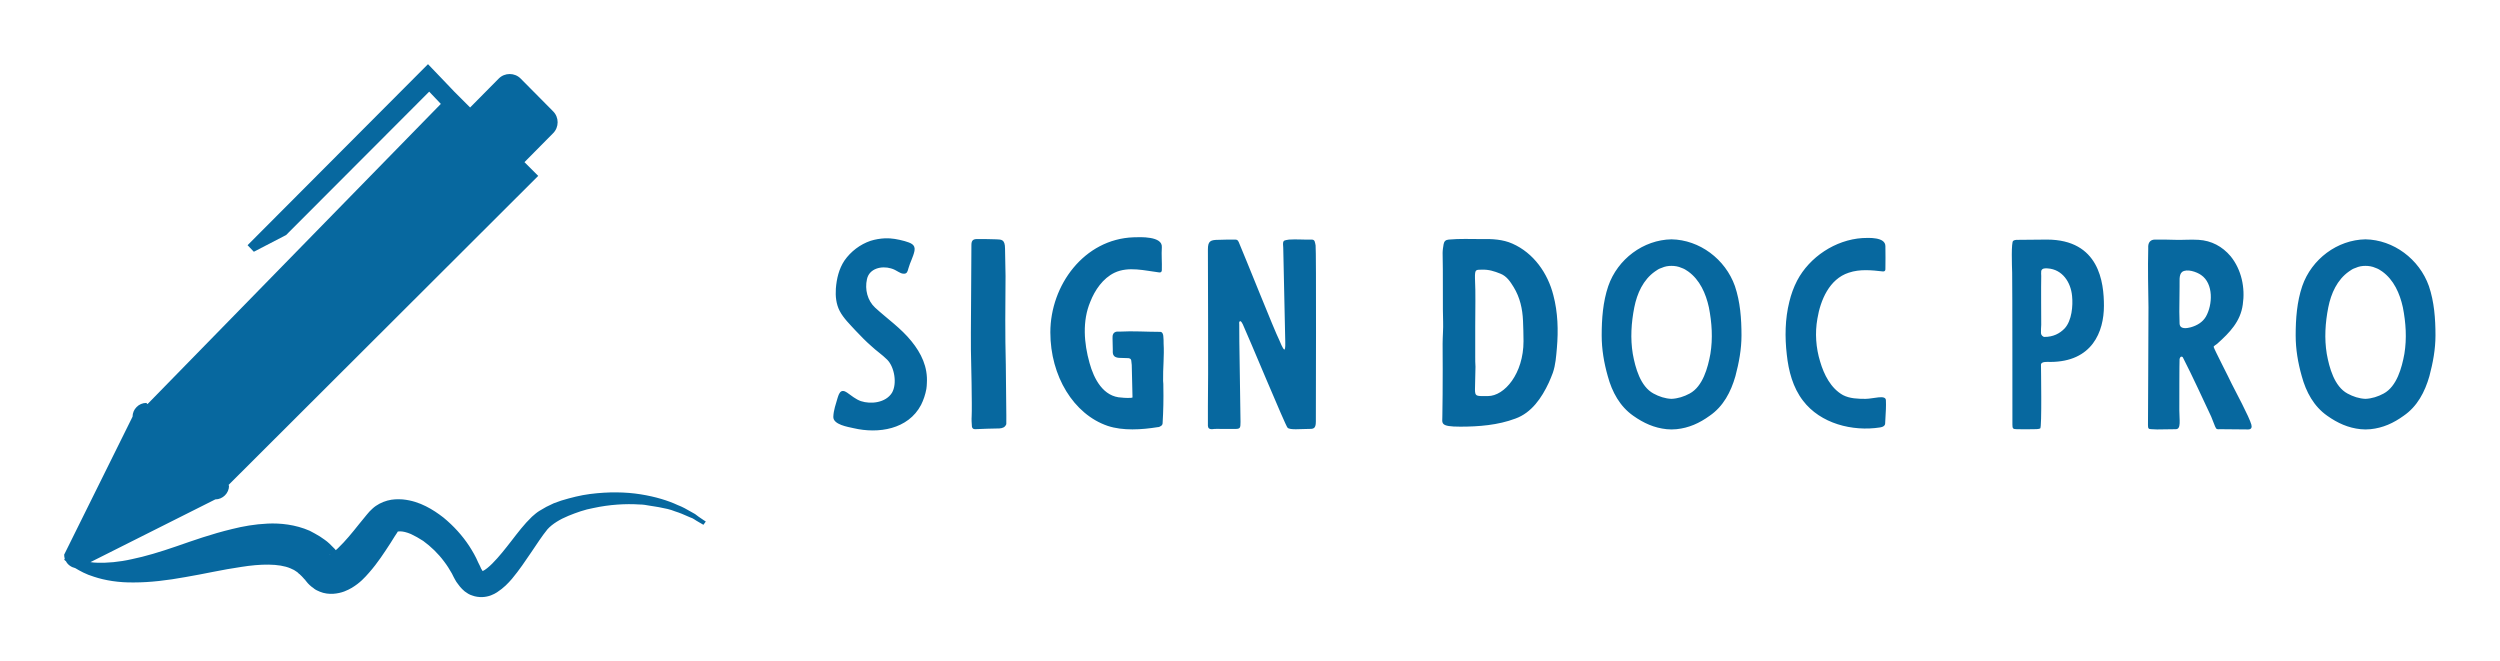
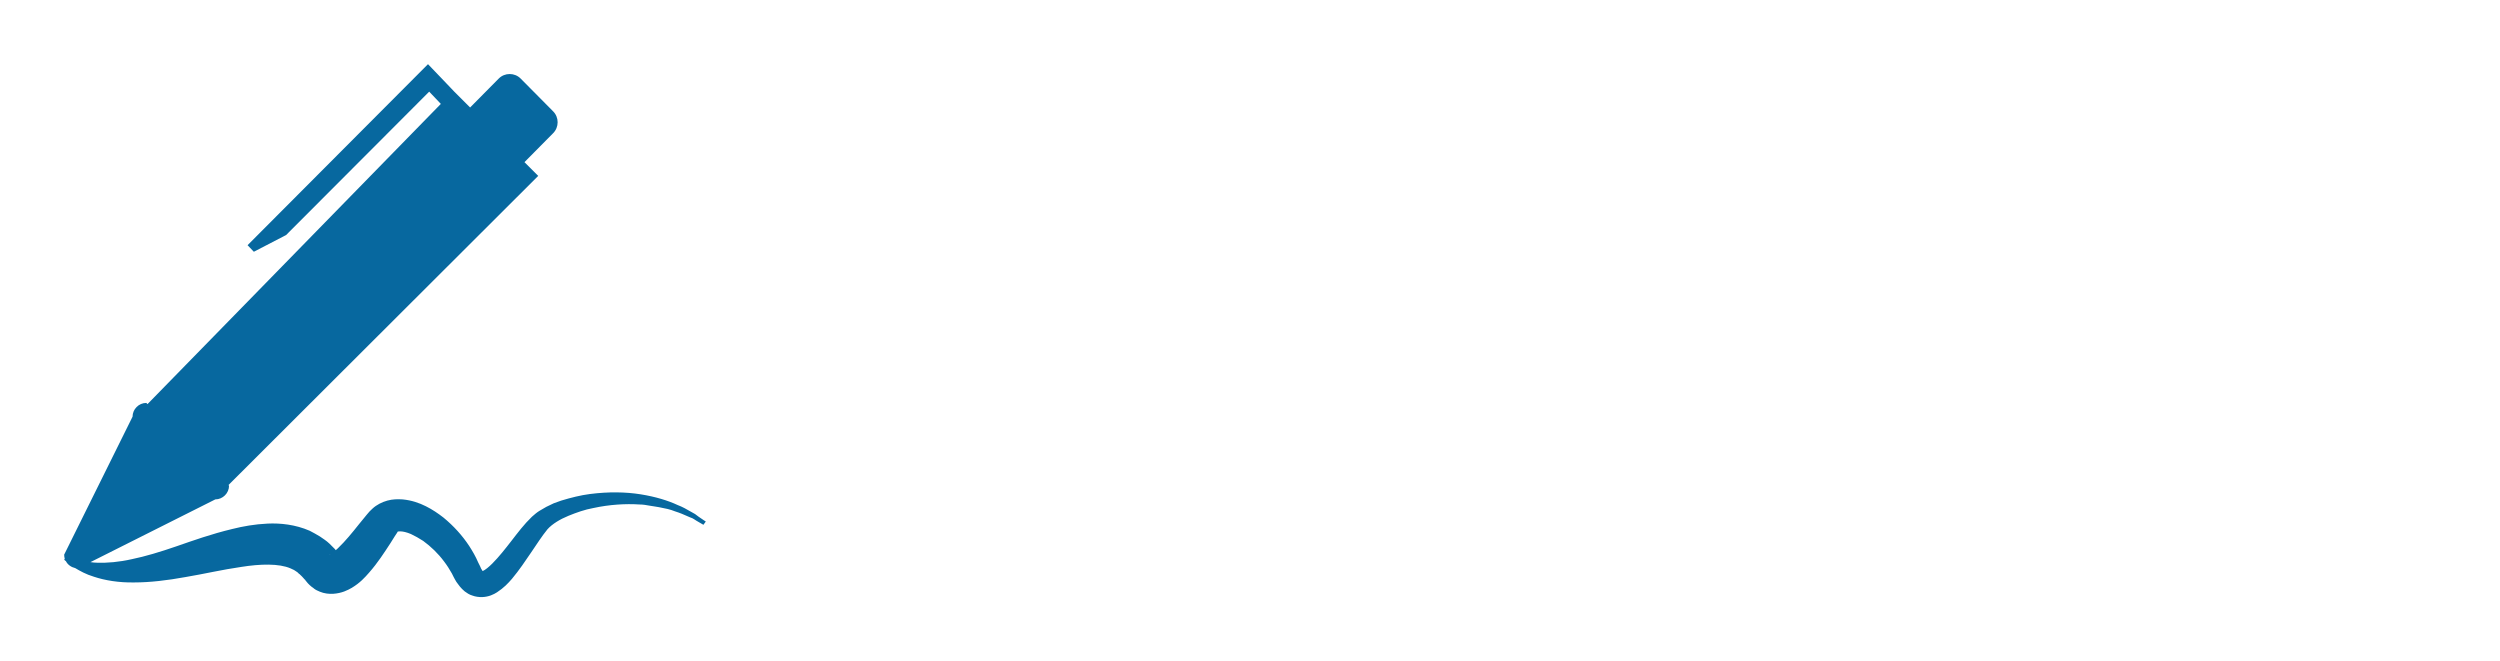
<svg xmlns="http://www.w3.org/2000/svg" version="1.1" width="3162.162" height="835.573" viewBox="0 0 3162.162 835.573">
  <g transform="scale(8.108) translate(10, 10)">
    <defs id="SvgjsDefs1346" />
    <g id="SvgjsG1347" featureKey="symbolFeature-0" transform="matrix(0.466,0,0,0.466,-8.845,-11.872)" fill="#07689f">
      <g>
        <path fill-rule="evenodd" clip-rule="evenodd" fill="#07689f" d="M231.4,177c-0.4-0.3-0.8-0.6-1.2-0.9c-0.5-0.3-1-0.6-1.6-0.9   c-1.2-0.7-2.6-1.5-4.2-2.1c-3.2-1.5-7.4-2.8-12.4-3.6c-5-0.8-10.8-0.9-17-0.1c-3.1,0.4-6.3,1.2-9.6,2.2c-0.8,0.3-1.6,0.6-2.5,0.9   c-0.8,0.4-1.6,0.8-2.5,1.2c-0.8,0.4-1.6,1-2.4,1.4c-0.8,0.5-1.6,1.2-2.4,1.9c-2.7,2.6-4.7,5.3-6.8,8c-2.1,2.7-4.2,5.4-6.5,7.7   c-1.1,1.1-2.3,2.1-3.2,2.5c-0.1-0.2-0.3-0.5-0.5-0.8c-0.1-0.2-0.3-0.6-0.4-0.9l-0.6-1.2c-0.8-1.9-1.9-3.8-3-5.5   c-2.3-3.5-5.2-6.7-8.6-9.5c-1.8-1.4-3.7-2.7-5.9-3.8c-2.2-1.1-4.7-2-7.8-2.3c-1.6-0.1-3.3-0.1-5.1,0.4c-1.8,0.5-3.6,1.4-5,2.7   c-0.7,0.6-1.3,1.3-1.8,1.9l-0.9,1.1l-1.8,2.2c-2.3,2.9-4.6,5.7-6.9,7.9c-0.3,0.3-0.6,0.6-0.9,0.8c-0.1-0.1-0.1-0.2-0.2-0.3   l-0.4-0.4c-0.5-0.5-1-1-1.5-1.5l-0.8-0.7c-0.3-0.2-0.5-0.4-0.8-0.6l-1.6-1.1c-1.1-0.7-2.3-1.3-3.4-1.9c-4.8-2.1-9.9-2.6-14.1-2.4   c-4.3,0.2-8.2,0.9-11.8,1.8c-7.1,1.7-13.2,3.9-18.7,5.8c-5.5,1.9-10.5,3.4-14.9,4.3c-4.4,1-8.3,1.3-11.6,1.2   c-0.8,0-1.6-0.1-2.3-0.2l41.8-21c2.5,0,4.6-2.1,4.6-4.6l-0.2-0.2L177.7,62.9l-4.6-4.6l9.6-9.7c2-2,2-5.3,0-7.3l-10.9-11   c-2-2-5.3-2-7.3,0l-9.6,9.7l-5.3-5.3l-4.1-4.3l0,0l-4.7-4.9L80.4,86.1l2.1,2.2l10.8-5.6l47.9-48l3.9,4.1L46.9,139.3l-0.4-0.4   c-2.5,0-4.6,2.1-4.6,4.6L19,189.7c0,0.5,0.1,1,0.2,1.4l-0.2,0.3c0,0,0.2,0.2,0.6,0.5c0.6,1.2,1.8,2,3.1,2.3   c1.5,0.9,3.6,2.1,6.3,2.9c3.6,1.2,8.3,2,13.5,1.9c5.2,0,11.1-0.7,17.1-1.8c6-1,12.4-2.5,18.7-3.4c6.3-1,12.6-1.2,16.5,0.5   c0.5,0.3,1,0.4,1.4,0.7c0.4,0.3,1,0.6,1.2,0.9c0.1,0.1,0.3,0.3,0.5,0.4l0.1,0.1c0,0,0.1,0.2,0.2,0.2l0.5,0.5l0.9,1l0.1,0.1l0.1,0.1   c-0.5-0.7-0.1-0.1-0.2-0.2l0.5,0.6l0.5,0.6l0.6,0.6l0.7,0.6c0.3,0.2,0.6,0.4,0.8,0.6c0.5,0.4,1.2,0.7,1.9,1   c1.4,0.6,3.1,0.8,4.5,0.7c2.9-0.2,4.8-1.2,6.2-2c2.8-1.7,4.3-3.4,5.8-5.1c2.9-3.3,5-6.6,7.1-9.8l1.5-2.4l0.8-1.2   c0.1-0.2,0.1-0.2,0.1-0.2c0-0.1,0-0.1,0.1-0.1c0.1-0.1,0.4-0.1,0.8-0.1c0.9,0,2.2,0.3,3.6,0.9c1.3,0.6,2.7,1.4,4.1,2.3   c2.6,1.9,5,4.2,7,6.9c1,1.3,1.8,2.6,2.6,4l0.6,1.2c0.3,0.5,0.5,1,0.9,1.6c0.4,0.5,0.7,1,1.2,1.6c0.4,0.5,1,1.1,1.6,1.6   c0.7,0.5,1.5,1.1,2.6,1.4c0.5,0.2,1,0.3,1.6,0.4c0.6,0.1,1.1,0.1,1.7,0.1c2.2-0.1,3.8-0.9,4.9-1.6c2.3-1.5,3.7-3,5-4.5   c2.5-3,4.5-6,6.4-8.8c1.9-2.8,3.7-5.6,5.5-7.8c1.6-1.8,4.3-3.4,7-4.5c2.7-1.1,5.5-2.1,8.3-2.6c5.5-1.2,10.9-1.5,15.5-1.2   c1.2,0,2.3,0.2,3.4,0.4c1.1,0.2,2.1,0.3,3.1,0.5c1,0.2,1.9,0.4,2.9,0.6c0.9,0.2,1.7,0.5,2.5,0.8c1.6,0.5,3,1.1,4.1,1.6   c0.6,0.3,1.2,0.5,1.7,0.7c0.5,0.3,0.9,0.5,1.3,0.8c1.6,0.9,2.4,1.4,2.4,1.4l0.8-1.1C233.7,178.6,232.9,178,231.4,177z M107.9,189.6   c-0.2,0.1-0.2,0,0.2-0.1C108,189.5,107.9,189.5,107.9,189.6z M158.5,195.4c0,0,0.1,0,0.1,0C158.4,195.5,158.3,195.4,158.5,195.4z" />
      </g>
    </g>
    <g id="SvgjsG1348" featureKey="nameFeature-0" transform="matrix(0.986,0,0,0.986,118.028,17.515)" fill="#07689f">
-       <path d="M10.16 9.8 c-0.76 0.04 -1.52 0.16 -2.28 0.4 c-1.64 0.56 -3.12 1.68 -4.12 3.12 c-0.88 1.32 -1.24 2.88 -1.36 4.44 c-0.08 1.2 0.04 2.44 0.6 3.52 c0.6 1.16 1.64 2.16 2.52 3.12 c0.8 0.84 1.6 1.68 2.48 2.44 c0.8 0.76 1.72 1.36 2.52 2.16 c1.16 1.16 1.6 3.8 0.76 5.24 c-1 1.6 -3.36 1.84 -4.92 1.32 c-0.8 -0.28 -1.52 -0.88 -2.2 -1.36 c-0.4 -0.28 -0.88 -0.4 -1.16 0.08 c-0.16 0.24 -0.24 0.52 -0.32 0.76 c-0.28 1 -0.64 1.92 -0.68 3 c-0.04 1.24 2.32 1.6 3.2 1.8 c3.92 0.92 8.64 0.2 10.68 -3.68 c0.4 -0.8 0.68 -1.64 0.84 -2.52 c0.04 -0.32 0.08 -0.6 0.08 -0.92 c0.16 -2.56 -0.88 -4.72 -2.44 -6.64 c-1.68 -2.08 -3.8 -3.52 -5.76 -5.32 c-1.2 -1.12 -1.64 -2.88 -1.28 -4.48 c0.36 -1.72 2.32 -2.16 3.8 -1.72 c0.44 0.12 0.8 0.32 1.2 0.56 c0.24 0.12 0.48 0.28 0.8 0.28 c0.56 0.04 0.64 -0.4 0.76 -0.84 c0.28 -1 0.76 -1.8 0.96 -2.76 c0.2 -1.08 -0.68 -1.28 -1.56 -1.56 c-1.04 -0.28 -2.04 -0.48 -3.12 -0.44 z M29.288 29.68 c-0.12 -4.56 -0.08 -9.4 -0.04 -13.92 c0 -1.4 -0.08 -2.92 -0.08 -4.32 c0 -1.52 -0.6 -1.44 -1.4 -1.48 c-1.16 -0.04 -1.68 -0.04 -2.84 -0.04 c-0.76 -0.04 -1.08 0.16 -1.08 0.92 c0 3.92 -0.12 15 -0.08 16.6 s0.2 8.88 0.12 10.48 c-0.04 0.56 0 1.12 0.04 1.68 c0.04 0.2 0.16 0.4 0.48 0.4 c1.32 -0.08 2.56 -0.08 3.88 -0.12 c0.48 -0.04 0.88 -0.16 1.08 -0.68 c0.04 -0.28 -0.08 -7.6 -0.08 -9.52 z M54.216 33.28 c0.04 1.92 0 3.88 -0.12 5.8 c0 0.16 -0.12 0.32 -0.24 0.4 c-0.16 0.12 -0.36 0.2 -0.56 0.2 c-2.48 0.4 -5.48 0.6 -7.88 -0.2 c-5.4 -1.84 -9.08 -7.88 -9.08 -14.8 c0 -7.48 5.36 -14.76 13.16 -15.04 c1.04 -0.04 4.6 -0.2 4.48 1.56 c-0.08 1.28 0.04 2.32 0 3.64 c0 0.24 -0.16 0.4 -0.4 0.36 c-2.28 -0.28 -4.88 -1 -7.08 0.04 c-1.84 0.88 -3.12 2.76 -3.84 4.6 c-1.28 3.04 -1 6.56 -0.12 9.68 c0.68 2.48 2.16 5.4 5.12 5.48 c0.16 0.04 1.68 0.12 1.68 -0.04 l-0.12 -5.12 c-0.04 -0.24 -0.04 -0.48 -0.08 -0.72 s-0.2 -0.32 -0.44 -0.36 c-0.64 0 -0.64 -0.04 -1.28 -0.04 c-1.48 0 -1.16 -1 -1.2 -1.32 c-0.04 -0.6 0 -1.16 -0.04 -1.76 c-0.04 -0.56 0.12 -1 0.68 -1.08 l0.48 0 c2.08 -0.12 4.2 0.04 6.4 0.04 c0.32 0 0.48 0.4 0.48 0.76 c0.04 0.4 0.04 0.68 0.04 1.08 c0.12 1.96 -0.12 3.96 -0.08 5.92 c0.04 0.32 0.04 0.6 0.04 0.92 z M78.304 10.92 c0.12 0.56 0.04 27.2 0.04 27.88 c0 1.2 -0.44 1.16 -1.24 1.16 c-1.2 0 -2.88 0.2 -3.24 -0.2 c-0.32 -0.28 -6.24 -14.56 -7.08 -16.36 c-0.08 -0.16 -0.28 -0.56 -0.44 -0.48 c-0.2 0.08 -0.12 0.36 -0.12 0.52 c-0.04 1.4 0.2 13.48 0.2 15.4 c0 0.96 -0.04 1.12 -0.84 1.12 l-2 0 c-0.52 0 -1.16 -0.04 -1.68 0.04 c-0.4 0 -0.6 -0.12 -0.64 -0.52 l0 -3.16 c0.08 -3.36 0 -23.28 0 -24.76 c0 -1.28 0.36 -1.52 1.64 -1.52 c0.88 -0.04 1.76 -0.04 2.64 -0.04 c0.28 0 0.44 0.04 0.6 0.4 c1.08 2.52 5.68 14.08 6.4 15.48 c0.12 0.28 0.56 1.4 0.8 1.52 l0.04 0 c0.16 -0.16 0.12 -0.96 0.12 -1.2 c0 -0.6 -0.32 -14.64 -0.32 -14.92 c0 -0.4 -0.12 -0.76 0.08 -1.04 c0.12 -0.16 0.64 -0.2 0.84 -0.24 c1.12 -0.08 2.44 0.04 3.56 0 c0.56 0 0.52 0.4 0.64 0.92 z M115.2 32.64 c0.24 -0.52 0.44 -1.04 0.64 -1.56 c0.44 -1.28 0.52 -2.6 0.64 -3.92 c0.24 -2.8 0.16 -5.64 -0.56 -8.36 c-0.88 -3.48 -3.12 -6.68 -6.48 -8.16 c-1.52 -0.68 -3.24 -0.76 -4.88 -0.72 c-1.72 0 -3.48 -0.08 -5.2 0.08 c-0.48 0.04 -0.72 0.28 -0.8 0.72 c-0.08 0.48 -0.16 0.96 -0.16 1.4 c0.08 2.44 0 9.68 0.08 10.88 c0.04 1.08 -0.08 2.4 -0.08 3.48 c0.04 2.68 0 5.4 0 8.08 c0 1.12 -0.04 2.2 -0.04 3.32 c0 1.2 -0.44 1.72 2.84 1.72 c2.92 0 5.96 -0.24 8.72 -1.28 c2.56 -0.92 4.16 -3.28 5.28 -5.68 z M103.56 28.48 l0 -4.8 c0 -3.04 0.08 -5 -0.04 -7.56 l0 -0.48 c0.04 -0.84 0.16 -0.88 1.04 -0.88 c1.16 -0.04 2 0.24 3 0.64 s1.56 1.28 2.08 2.12 c1 1.64 1.4 3.44 1.48 5.32 c0.04 1.08 0.08 2.16 0.08 3.24 c0 5.12 -3 8.68 -5.64 8.68 c-1.76 0 -2.04 0.12 -2.04 -1.04 c0 -1.2 0.08 -2.4 0.08 -3.6 c-0.04 -0.52 -0.04 -1.08 -0.04 -1.64 z M144.648 17.36 c0.84 2.48 1.04 5.16 1.04 7.8 c0 2.2 -0.4 4.32 -0.96 6.44 c-0.72 2.52 -1.92 4.8 -4.08 6.28 c-1.6 1.16 -3.28 1.92 -5.24 2.12 c-0.28 0 -0.52 0.04 -0.8 0.04 c-0.24 0 -0.48 -0.04 -0.76 -0.04 c-1.96 -0.2 -3.64 -0.96 -5.28 -2.12 c-2.12 -1.48 -3.36 -3.76 -4.04 -6.28 c-0.6 -2.12 -0.96 -4.24 -0.96 -6.44 c0 -2.64 0.2 -5.32 1.04 -7.8 c1.48 -4.28 5.56 -7.32 10 -7.4 c4.44 0.08 8.52 3.12 10.04 7.4 z M140.768 28.08 c0.4 -2.44 0.24 -4.92 -0.24 -7.36 c-0.48 -2.2 -1.44 -4.36 -3.28 -5.68 c-0.32 -0.24 -0.68 -0.44 -1.04 -0.56 c-0.52 -0.24 -1.08 -0.32 -1.6 -0.32 s-1.04 0.08 -1.56 0.32 c-0.4 0.12 -0.72 0.32 -1.04 0.56 c-1.88 1.32 -2.84 3.48 -3.28 5.68 c-0.48 2.44 -0.64 4.92 -0.24 7.36 c0.4 2.2 1.2 5.16 3.28 6.28 c0.88 0.48 1.84 0.8 2.84 0.84 c1 -0.04 2 -0.36 2.88 -0.84 c2.08 -1.12 2.88 -4.08 3.28 -6.28 z M168.456 14.72 c0.04 -1.32 0 -2.4 0 -3.68 c0 -1.48 -2.68 -1.32 -3.64 -1.28 c-4.28 0.28 -8.36 3 -10.32 6.72 c-0.56 1.08 -0.96 2.2 -1.24 3.36 c-0.68 2.72 -0.72 5.6 -0.4 8.36 c0.28 2.6 0.96 5.2 2.56 7.28 c2.76 3.64 7.84 4.92 12.2 4.24 c0.2 -0.04 0.4 -0.08 0.56 -0.2 c0.12 -0.08 0.24 -0.24 0.24 -0.4 l0.12 -2.28 c0.04 -0.72 0 -0.68 0 -1.4 c0 -0.96 -2 -0.24 -3.24 -0.24 c-1.2 0 -2.48 -0.04 -3.56 -0.6 c-1.92 -1.08 -3 -3.24 -3.6 -5.28 c-0.68 -2.2 -0.84 -4.56 -0.44 -6.8 c0.48 -2.92 1.88 -6.28 4.96 -7.28 c1.76 -0.6 3.64 -0.4 5.4 -0.2 c0.24 0.04 0.4 -0.12 0.4 -0.32 z M188.512 15.24 c0.04 2.36 0.04 22.4 0.04 24.04 c0 0.6 0.08 0.72 0.68 0.72 c1.36 0 1.36 0.04 2.72 0 c0.28 0 0.76 0 1 -0.12 c0.28 -0.12 0.12 -9.56 0.12 -10.08 c0 -0.56 1.12 -0.44 1.44 -0.44 c6.68 0 8.52 -4.8 8.52 -8.88 c0 -3.68 -0.72 -10.48 -9.04 -10.48 c-1.44 0 -2.92 0.04 -4.32 0.04 c-0.32 0 -0.72 -0.04 -1 0.16 c-0.32 0.24 -0.2 3.8 -0.16 5.04 z M193.112 23.48 c0 -0.88 -0.04 -6.12 0 -7.72 c0 -0.24 -0.04 -0.52 0 -0.8 c0.12 -0.44 0.64 -0.44 1.04 -0.4 c2.32 0.16 3.64 2.2 3.84 4.36 c0.16 1.56 -0.04 3.88 -1.16 5.12 c-0.8 0.84 -1.84 1.36 -3.2 1.36 c-0.28 0 -0.56 -0.32 -0.56 -0.6 c0 -0.44 0 -0.88 0.04 -1.32 z M214.96 37 c0 -1.04 0 -7.6 0.04 -8.12 c0.04 -0.12 0.12 -0.36 0.28 -0.36 s0.24 0.08 0.28 0.2 c1.6 3.12 3 6.24 4.44 9.28 c0.2 0.44 0.64 1.72 0.76 1.84 c0.16 0.24 0.44 0.16 0.68 0.16 l4.4 0.04 c0.52 0 0.64 -0.32 0.52 -0.76 c-0.32 -1.2 -2.6 -5.44 -3.12 -6.48 c-0.36 -0.8 -2.76 -5.44 -2.84 -5.8 c-0.08 -0.16 0.52 -0.44 0.6 -0.56 c1.92 -1.72 3.64 -3.48 4 -6.16 c0.4 -2.64 -0.2 -5.52 -1.92 -7.64 c-1.32 -1.56 -3.04 -2.48 -5.08 -2.6 c-1.24 -0.08 -2.44 0.04 -3.68 0 c-1.08 -0.04 -1.84 -0.04 -3.2 -0.04 c-0.64 0 -1.04 0.36 -1.08 1.04 l0 0.48 c-0.08 3.08 0 6.16 0.04 9.2 c0 4.64 -0.08 16.88 -0.08 18.64 c0 0.52 0.08 0.64 0.56 0.64 c0.28 0 0.6 0.04 0.88 0.04 c1.12 0 1.8 -0.04 2.96 -0.04 c0.88 0 0.56 -1.44 0.56 -3 z M214.96 21.4 l0.04 -4.04 c0.04 -0.6 -0.16 -1.8 0.4 -2.24 c0.76 -0.56 2.32 0 3 0.48 c2 1.36 1.84 4.72 0.76 6.6 c-0.52 0.88 -1.4 1.4 -2.4 1.68 c-0.6 0.16 -1.72 0.36 -1.76 -0.6 c0 -0.64 -0.04 -1.88 -0.04 -1.88 z M254.448 17.36 c0.84 2.48 1.04 5.16 1.04 7.8 c0 2.2 -0.4 4.32 -0.96 6.44 c-0.72 2.52 -1.92 4.8 -4.08 6.28 c-1.6 1.16 -3.28 1.92 -5.24 2.12 c-0.28 0 -0.52 0.04 -0.8 0.04 c-0.24 0 -0.48 -0.04 -0.76 -0.04 c-1.96 -0.2 -3.64 -0.96 -5.28 -2.12 c-2.12 -1.48 -3.36 -3.76 -4.04 -6.28 c-0.6 -2.12 -0.96 -4.24 -0.96 -6.44 c0 -2.64 0.2 -5.32 1.04 -7.8 c1.48 -4.28 5.56 -7.32 10 -7.4 c4.44 0.08 8.52 3.12 10.04 7.4 z M250.568 28.08 c0.4 -2.44 0.24 -4.92 -0.24 -7.36 c-0.48 -2.2 -1.44 -4.36 -3.28 -5.68 c-0.32 -0.24 -0.68 -0.44 -1.04 -0.56 c-0.52 -0.24 -1.08 -0.32 -1.6 -0.32 s-1.04 0.08 -1.56 0.32 c-0.4 0.12 -0.72 0.32 -1.04 0.56 c-1.88 1.32 -2.84 3.48 -3.28 5.68 c-0.48 2.44 -0.64 4.92 -0.24 7.36 c0.4 2.2 1.2 5.16 3.28 6.28 c0.88 0.48 1.84 0.8 2.84 0.84 c1 -0.04 2 -0.36 2.88 -0.84 c2.08 -1.12 2.88 -4.08 3.28 -6.28 z" />
-     </g>
+       </g>
  </g>
</svg>